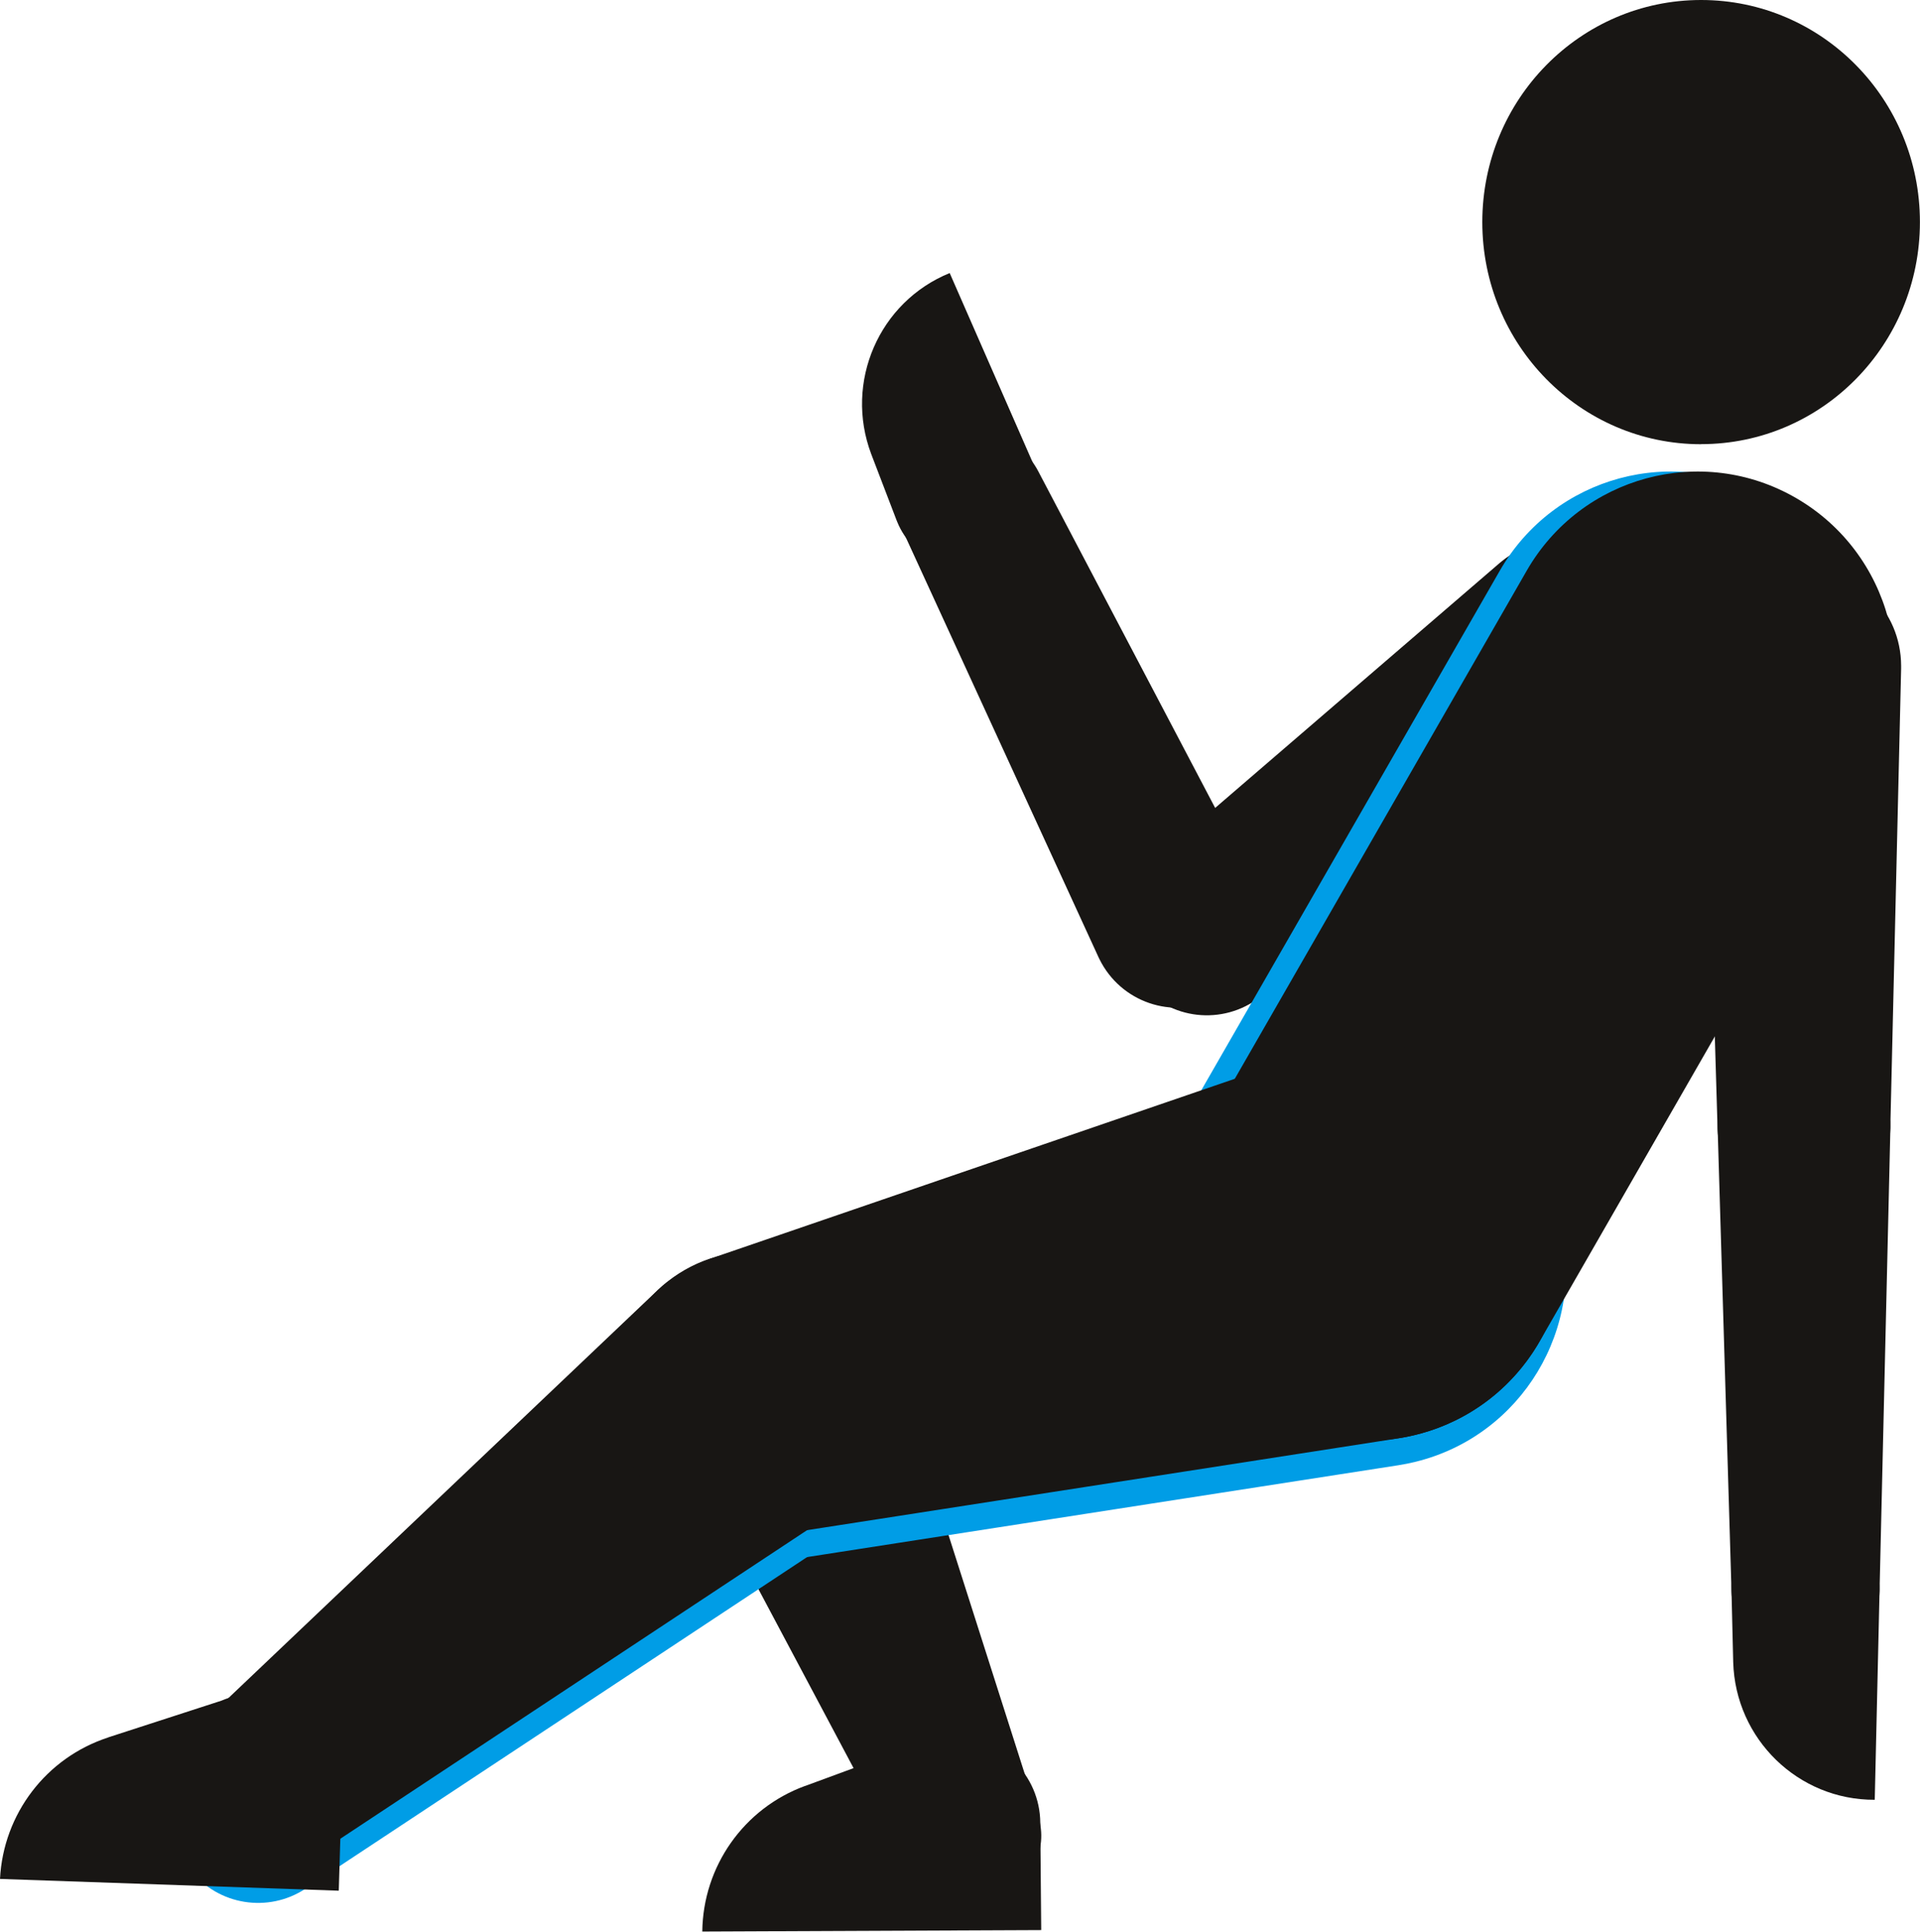
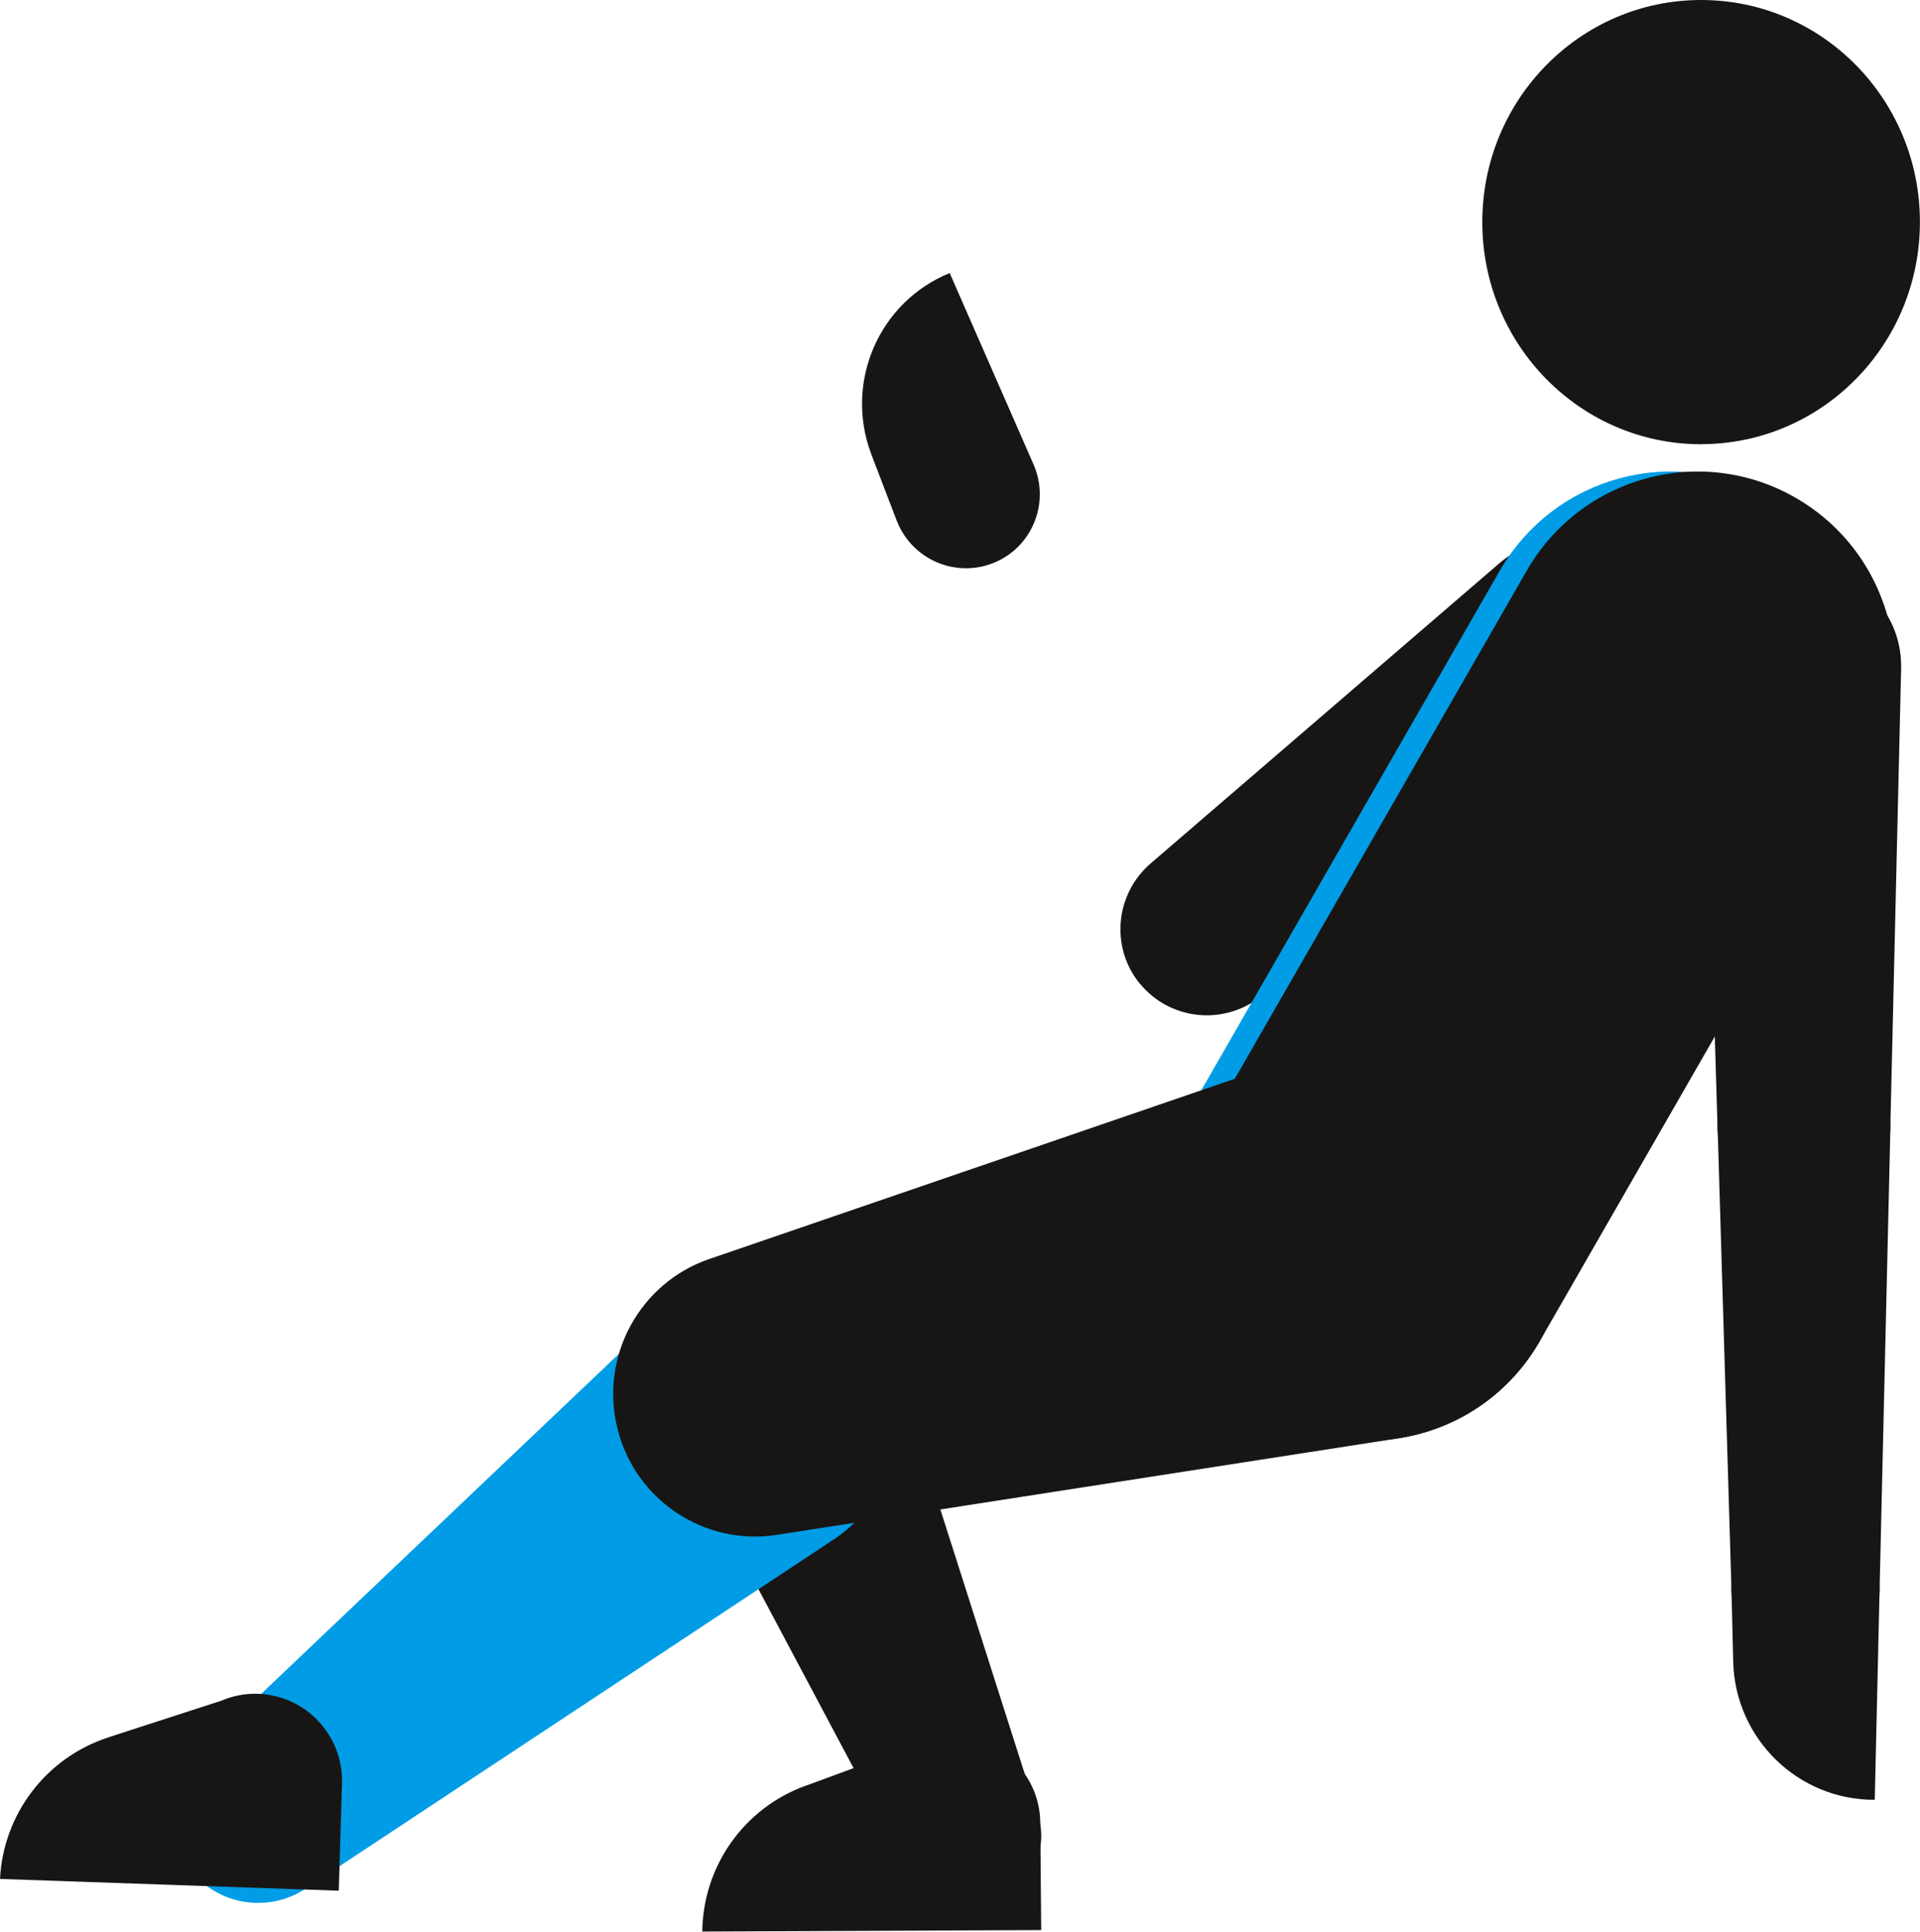
<svg xmlns="http://www.w3.org/2000/svg" id="Laag_2" data-name="Laag 2" viewBox="0 0 248.24 249.68">
  <defs>
    <style>
      .cls-1 {
        fill: #181614;
      }

      .cls-1, .cls-2 {
        stroke-width: 0px;
      }

      .cls-2 {
        fill: #009de6;
      }
    </style>
  </defs>
  <g id="Laag_3" data-name="Laag 3">
    <path class="cls-1" d="m104.08,230.86l14.42-5.31h0c1.43-.68,3.02-1.07,4.71-1.08,6.18-.03,11.24,4.96,11.29,11.13l.12,13.88-43.82.19c.1-8.42,5.35-15.91,13.28-18.82" />
    <path class="cls-1" d="m85.4,181.46c-3.17-7.52.63-15.92,8.49-18.77,7.86-2.85,16.8.93,19.98,8.46.17.4.32.81.45,1.22l19.91,62.37c1.38,4.37-.94,9.02-5.45,10.66-4.51,1.64-9.62-.33-11.8-4.4l-31.02-58.35c-.2-.38-.39-.78-.56-1.18" />
    <path class="cls-1" d="m147.37,127.15c-3.84-4.7-3.19-11.6,1.41-15.55l45.07-38.79c.09-.08.19-.16.29-.24,5.49-4.47,13.54-3.67,18,1.78,4.46,5.46,3.62,13.51-1.87,17.98-.1.08-.19.16-.29.23l-47.08,36.33c-4.79,3.71-11.69,2.95-15.52-1.75" />
-     <path class="cls-1" d="m121.53,56.74c4.67-2.3,10.32-.42,12.72,4.2l27.81,52.91c.04.09.09.18.13.26,2.73,5.56.47,12.27-5.07,15-5.53,2.73-12.23.43-14.97-5.13-.04-.09-.08-.18-.13-.27l-24.94-54.32c-2.19-4.72-.24-10.35,4.43-12.65" />
    <path class="cls-2" d="m86.23,169.21c7.95-6.32,19.48-4.97,25.77,3.01,6.29,7.98,4.95,19.57-2.99,25.89-.43.34-.87.66-1.32.95l-68.22,45.09c-4.78,3.14-11.24,2.15-14.85-2.43-3.61-4.58-3.09-11.13,1.05-15.08l59.33-56.37c.39-.37.8-.73,1.23-1.07" />
-     <path class="cls-2" d="m170.87,139.16c13.68-3.38,27.5,5.02,30.87,18.77,3.37,13.74-5,27.63-18.68,31.01-.76.19-1.52.34-2.28.46l-80.37,12.48c-9.3,1.45-18.32-4.47-20.6-13.81-2.29-9.35,2.97-18.79,11.87-21.84l76.96-26.39c.73-.25,1.47-.47,2.23-.66" />
    <path class="cls-1" d="m219.94,57.41c15.63,0,28.29-12.85,28.29-28.71S235.57,0,219.94,0s-28.29,12.85-28.29,28.71,12.67,28.71,28.29,28.71" />
    <path class="cls-2" d="m228.76,64.39c12.2,7.08,16.38,22.75,9.34,35.01l-42.52,73.99c-7.05,12.26-22.65,16.46-34.85,9.38-12.2-7.08-16.38-22.75-9.34-35.01l42.52-73.99c7.05-12.26,22.64-16.46,34.85-9.38" />
    <path class="cls-1" d="m232.24,64.39c12.2,7.08,16.38,22.75,9.34,35.01l-42.52,73.99c-7.04,12.26-22.65,16.46-34.85,9.38-12.2-7.08-16.38-22.75-9.34-35.01l42.52-73.99c7.05-12.26,22.65-16.46,34.85-9.38" />
-     <path class="cls-1" d="m86.23,165.73c7.95-6.32,19.48-4.97,25.77,3.01,6.29,7.98,4.95,19.57-2.99,25.89-.43.34-.87.66-1.32.95l-68.22,45.09c-4.78,3.14-11.24,2.15-14.85-2.43-3.61-4.58-3.09-11.13,1.05-15.08l59.33-56.37c.39-.37.8-.73,1.23-1.07" />
    <path class="cls-1" d="m170.87,135.68c13.68-3.38,27.5,5.02,30.87,18.77,3.37,13.74-5,27.63-18.68,31.01-.76.19-1.52.34-2.28.46l-80.37,12.48c-9.3,1.45-18.32-4.47-20.6-13.81-2.29-9.35,2.97-18.79,11.87-21.84l76.96-26.39c.73-.25,1.47-.47,2.23-.66" />
    <path class="cls-1" d="m14,224.57l14.62-4.74h0c1.45-.62,3.06-.95,4.75-.89,6.17.21,11.03,5.39,10.85,11.57l-.42,13.88-43.8-1.52c.43-8.4,5.97-15.68,14-18.29" />
    <g>
      <path class="cls-1" d="m242.38,232.64c-9.89.04-18-7.85-18.29-17.78l-.22-9.11c0-.09,0-.18,0-.27-.02-5.31,4.25-9.63,9.54-9.65,5.28-.02,9.58,4.26,9.6,9.57v.26s-.62,26.97-.62,26.97Z" />
      <path class="cls-1" d="m233.46,215.06c-5.21.02-9.46-4.15-9.59-9.35l-1.79-59.74c0-.1,0-.2,0-.29-.02-6.2,4.96-11.24,11.13-11.26,6.17-.02,11.18,4.98,11.2,11.17,0,.1,0,.19,0,.29l-1.4,59.76c-.1,5.21-4.32,9.4-9.53,9.43" />
      <path class="cls-1" d="m233.27,156.84c-6.07.02-11.02-4.82-11.2-10.88l-1.78-59.44c0-.13,0-.25,0-.38-.02-7.08,5.67-12.83,12.71-12.86,7.05-.03,12.78,5.69,12.8,12.77,0,.13,0,.25,0,.38l-1.4,59.45c-.14,6.06-5.05,10.94-11.13,10.96" />
    </g>
    <path class="cls-1" d="m122.8,35.29c-9.16,3.72-13.66,14.11-10.16,23.4l3.26,8.51c.03.08.06.17.1.25,2,4.92,7.59,7.29,12.49,5.3,4.89-1.99,7.24-7.59,5.23-12.5l-.1-.24-10.83-24.71Z" />
  </g>
</svg>